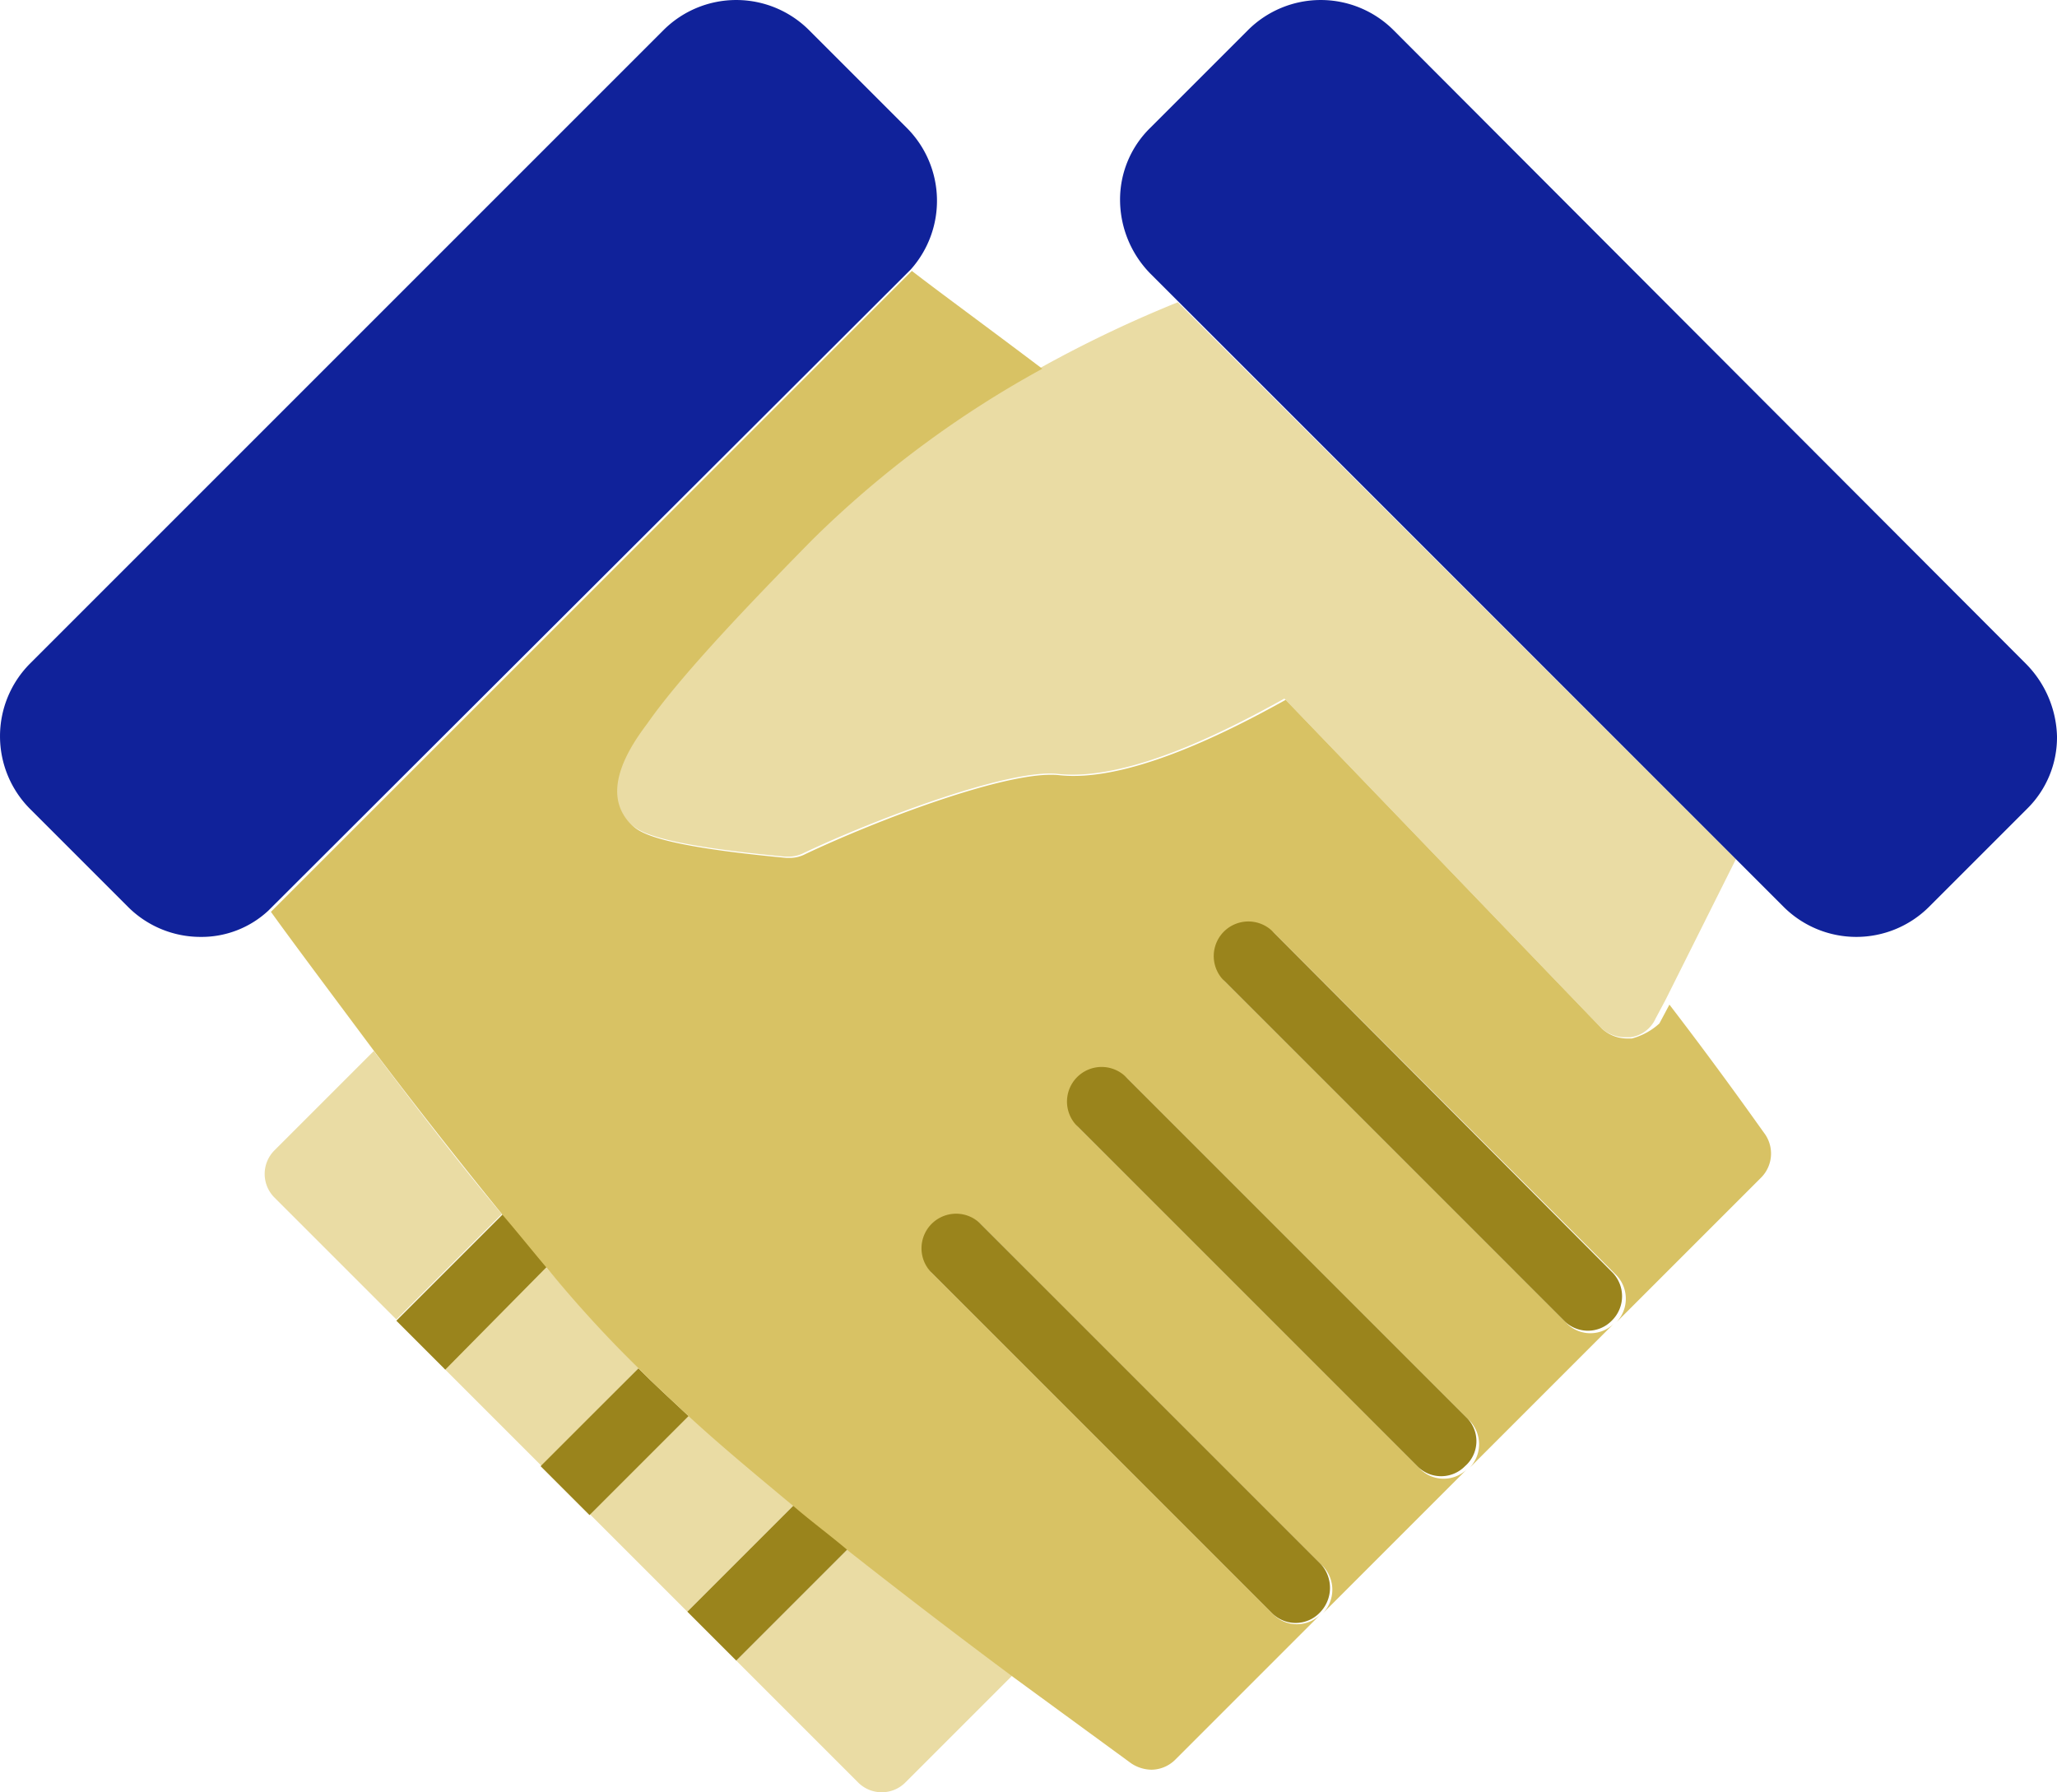
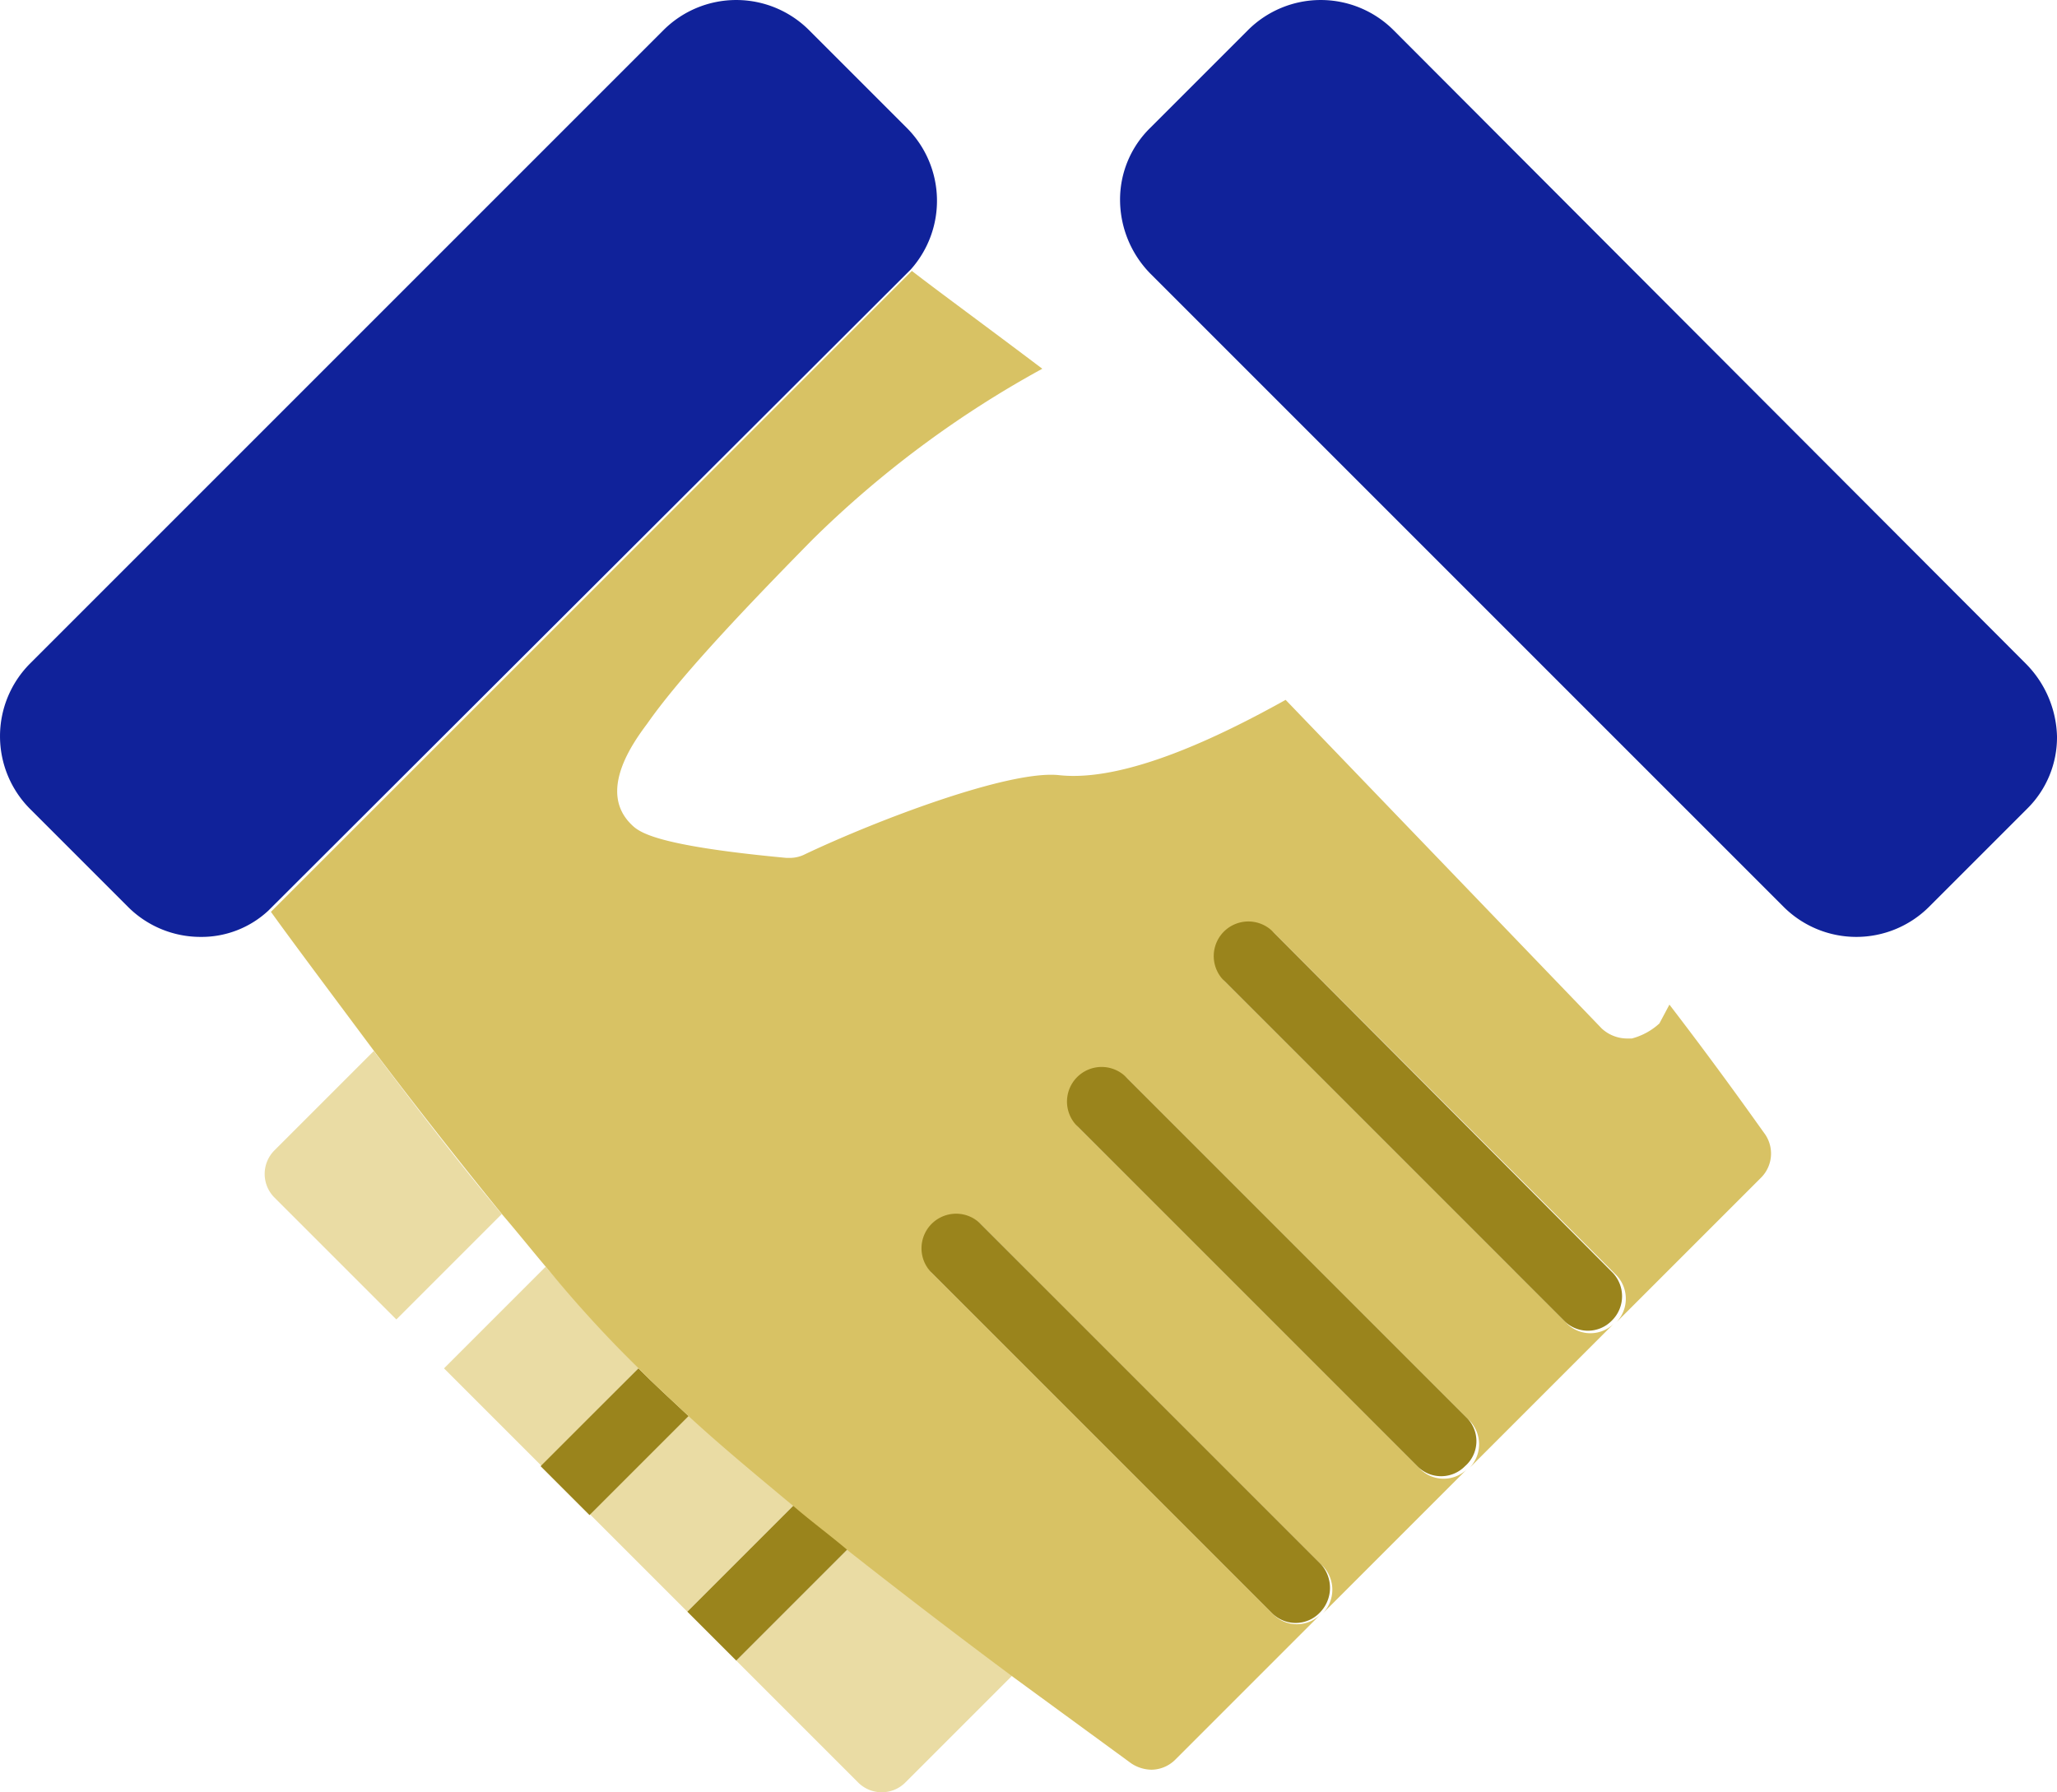
<svg xmlns="http://www.w3.org/2000/svg" id="handShake1" viewBox="0 0 164 142.9">
  <defs>
    <style>.cls-1{fill:#eadca4;}.cls-2{fill:#9a841c;}.cls-3{fill:#d8c264;}.cls-4{fill:#10229a;}</style>
  </defs>
  <g id="Layer_2" data-name="Layer 2">
    <g id="Layer_1-2" data-name="Layer 1">
-       <path class="cls-1" d="M93.9,24.1A98.9,98.9,0,0,0,83,29.3,83.84,83.84,0,0,0,64.7,42.9c-6.6,6.6-10.9,11.4-13.2,14.7-1.2,1.6-3.9,5.4-1.3,8,.6.6,1.7,1.7,12.4,2.7h.3a2.66,2.66,0,0,0,1.2-.3c5.7-2.7,16.3-6.7,20.2-6.3,5.4.6,12.9-3.1,18.1-6l25.2,26.2a2.79,2.79,0,0,0,2,.8h.4a2.58,2.58,0,0,0,2-1.5l.8-1.5,5.6-11.2Z" />
      <path class="cls-1" d="M40,96.8c-3.6-4.3-7.1-8.9-10.2-13l-7.9,7.9a2.66,2.66,0,0,0,0,3.8l9.7,9.7Z" />
      <path class="cls-1" d="M63.3,120c-3-2.4-5.8-4.9-8.4-7.2L47,120.7l7.8,7.8Z" />
      <path class="cls-1" d="M50.9,109.1c-2.3-2.3-4.8-5.1-7.4-8.1l-8.1,8.1,7.8,7.8Z" />
      <path class="cls-1" d="M67.6,123.5l-8.9,8.9,9.7,9.7a2.66,2.66,0,0,0,3.8,0l8.5-8.5C76.9,130.7,72.3,127.2,67.6,123.5Z" />
-       <path class="cls-2" d="M43.6,101c-1.2-1.4-2.3-2.8-3.5-4.2l-8.5,8.5h0l3.9,3.9h0Z" />
      <path class="cls-2" d="M54.9,112.9c-1.4-1.3-2.8-2.6-4-3.8h0l-7.8,7.8,3.9,3.9Z" />
      <path class="cls-2" d="M67.6,123.5c-1.4-1.1-2.9-2.3-4.3-3.5l-8.5,8.5h0l3.9,3.9h0Z" />
      <path class="cls-3" d="M130.1,82.8h-.4a3,3,0,0,1-2-.8L102.5,55.8c-5.2,2.9-12.8,6.6-18.1,6-4-.4-14.5,3.6-20.2,6.3a2.66,2.66,0,0,1-1.2.3h-.3c-10.7-1-11.8-2.1-12.4-2.7-2.6-2.6.1-6.4,1.3-8,2.3-3.3,6.7-8.1,13.2-14.7A82.37,82.37,0,0,1,83.1,29.4c-4.5-3.4-8.2-6.1-10.4-7.8l-.3.3L21.9,72.4l-.3.3c1.8,2.5,4.8,6.5,8.3,11.2,3.1,4.1,6.7,8.7,10.2,13,1.2,1.4,2.4,2.9,3.5,4.2a103.78,103.78,0,0,0,7.4,8.1h0c1.2,1.2,2.6,2.5,4,3.8,2.5,2.3,5.4,4.7,8.4,7.2,1.4,1.2,2.9,2.3,4.3,3.5,4.7,3.7,9.3,7.2,13.2,10.1l9.3,6.8a3,3,0,0,0,1.6.5,2.73,2.73,0,0,0,1.9-.8l11.6-11.6a2.66,2.66,0,0,1-3.8,0L74.3,101.5a2.76,2.76,0,0,1,3.9-3.9l27.2,27.2a2.72,2.72,0,0,1,0,3.9L117,117.1a2.66,2.66,0,0,1-3.8,0L86,89.9A2.76,2.76,0,0,1,89.9,86l27.2,27.2a2.72,2.72,0,0,1,0,3.9l11.6-11.6a2.66,2.66,0,0,1-3.8,0L97.7,78.3a2.76,2.76,0,0,1,3.9-3.9l27.2,27.2a2.72,2.72,0,0,1,0,3.9l11.6-11.6a2.72,2.72,0,0,0,.3-3.5c-.3-.4-3.3-4.7-7.6-10.3l-.8,1.5A5.21,5.21,0,0,1,130.1,82.8Z" />
      <path class="cls-2" d="M128.5,101.4,101.4,74.2a2.76,2.76,0,0,0-3.9,3.9l27.2,27.2a2.66,2.66,0,0,0,3.8,0h0A2.72,2.72,0,0,0,128.5,101.4Z" />
      <path class="cls-2" d="M116.9,113,89.7,85.8a2.76,2.76,0,0,0-3.9,3.9L113,116.9a2.66,2.66,0,0,0,3.8,0h0A2.64,2.64,0,0,0,116.9,113Z" />
      <path class="cls-2" d="M105.3,124.7,78.1,97.5a2.76,2.76,0,0,0-3.9,3.9l27.2,27.2a2.66,2.66,0,0,0,3.8,0h0A2.81,2.81,0,0,0,105.3,124.7Z" />
      <path class="cls-4" d="M72.3,21.8l.3-.3a8.22,8.22,0,0,0-.3-11.3L64.5,2.4a8.21,8.21,0,0,0-11.6,0L2.4,52.9a8.21,8.21,0,0,0,0,11.6l7.8,7.8A8.18,8.18,0,0,0,16,74.7a7.81,7.81,0,0,0,5.4-2.1l.3-.3Z" />
      <path class="cls-4" d="M161.5,52.9,111.1,2.4a8.21,8.21,0,0,0-11.6,0l-7.8,7.8A8,8,0,0,0,89.3,16a8.43,8.43,0,0,0,2.4,5.8L94,24.1l44.5,44.5,3.7,3.7a8.21,8.21,0,0,0,11.6,0l7.8-7.8a8,8,0,0,0,2.4-5.8A8.54,8.54,0,0,0,161.5,52.9Z" />
    </g>
  </g>
</svg>